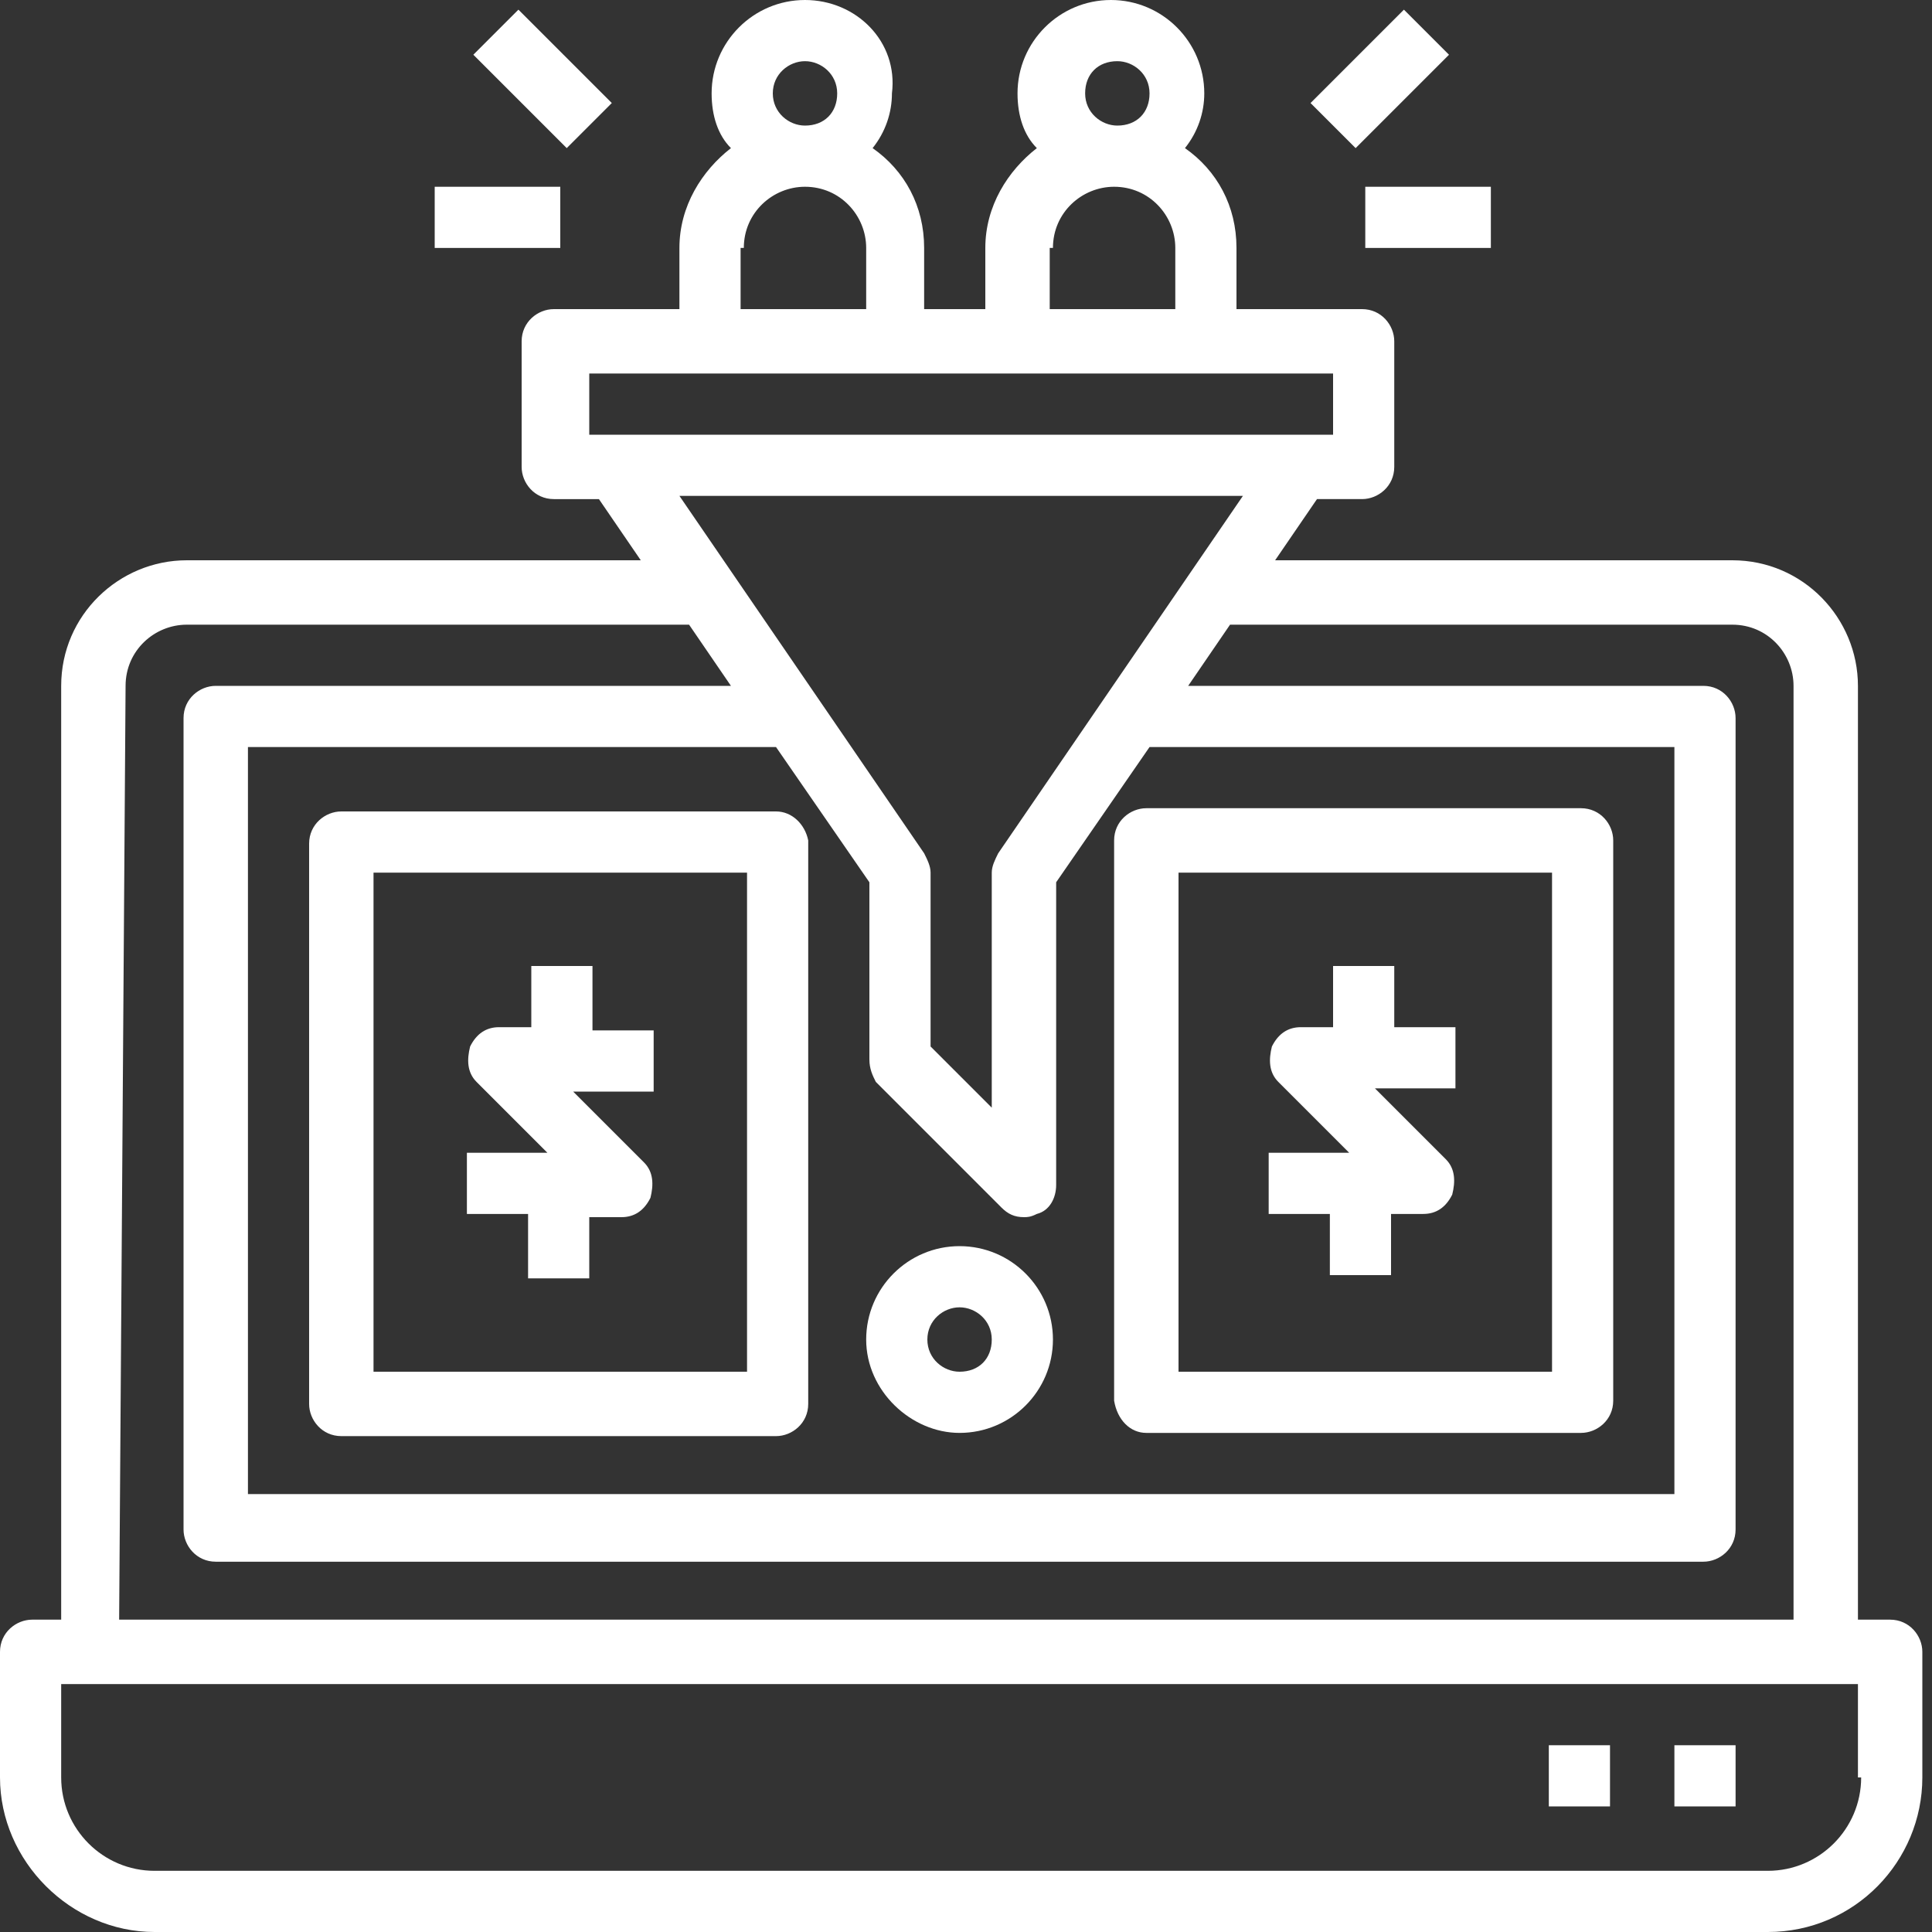
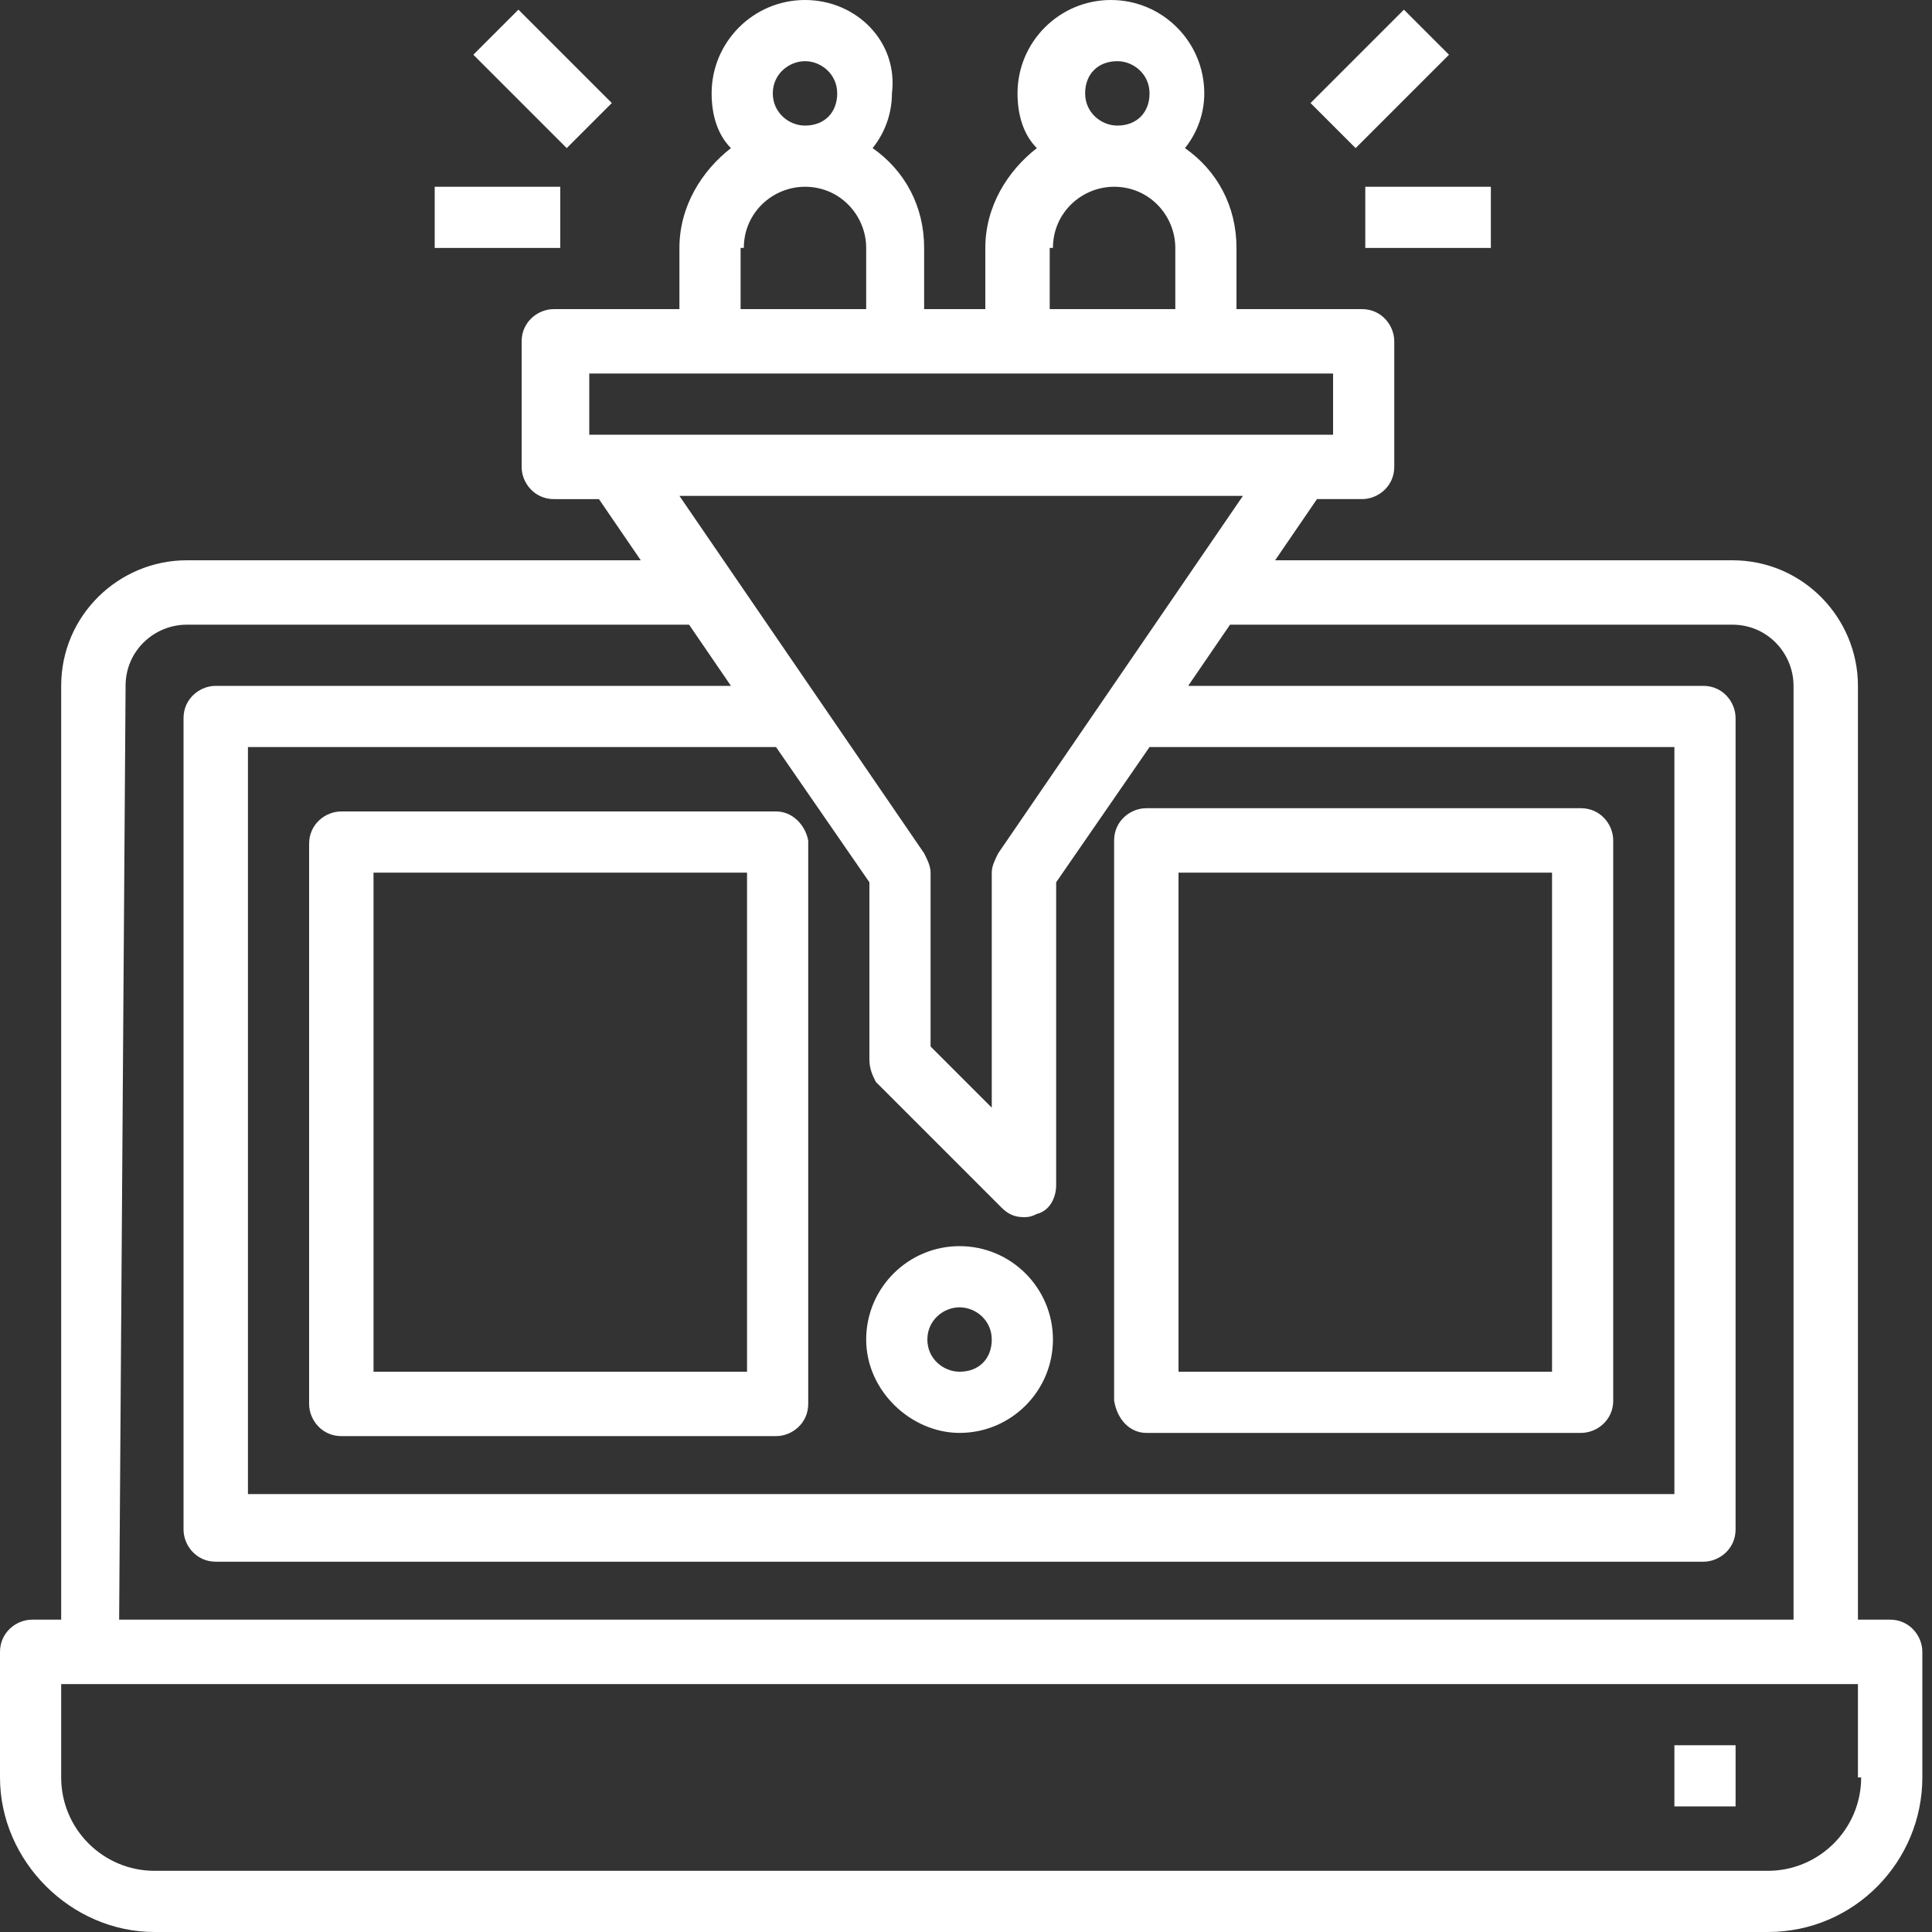
<svg xmlns="http://www.w3.org/2000/svg" version="1.1" id="Layer_1" x="0px" y="0px" viewBox="0 0 60 60" style="enable-background:new 0 0 60 60;" xml:space="preserve">
  <rect x="0" y="0" width="60" height="60" fill="#333333" stroke="none" />
  <style type="text/css">
	.st0{fill:#FFFFFF;}
</style>
  <g>
    <path class="st0" d="M58.7,50.3h-1v-29c0-2.1-1.7-3.9-3.9-3.9H39.6l1.3-1.9h1.4c0.5,0,1-0.4,1-1v-3.9c0-0.5-0.4-1-1-1h-3.9V7.7   c0-1.3-0.6-2.4-1.6-3.1c0.4-0.5,0.6-1.1,0.6-1.7c0-1.6-1.3-2.9-2.9-2.9c-1.6,0-2.9,1.3-2.9,2.9c0,0.7,0.2,1.3,0.6,1.7   c-0.9,0.7-1.6,1.8-1.6,3.1v1.9h-1.9V7.7c0-1.3-0.6-2.4-1.6-3.1c0.4-0.5,0.6-1.1,0.6-1.7C27.9,1.3,26.6,0,25,0   c-1.6,0-2.9,1.3-2.9,2.9c0,0.7,0.2,1.3,0.6,1.7c-0.9,0.7-1.6,1.8-1.6,3.1v1.9h-3.9c-0.5,0-1,0.4-1,1v3.9c0,0.5,0.4,1,1,1h1.4   l1.3,1.9H5.8c-2.1,0-3.9,1.7-3.9,3.9v29H1c-0.5,0-1,0.4-1,1v3.9C0,57.8,2.2,60,4.8,60h50.1c2.7,0,4.8-2.2,4.8-4.8v-3.9   C59.7,50.8,59.3,50.3,58.7,50.3z M34.7,1.9c0.5,0,1,0.4,1,1s-0.4,1-1,1c-0.5,0-1-0.4-1-1S34.1,1.9,34.7,1.9z M32.7,7.7   c0-1.1,0.9-1.9,1.9-1.9c1.1,0,1.9,0.9,1.9,1.9v1.9h-3.9V7.7z M25,1.9c0.5,0,1,0.4,1,1s-0.4,1-1,1c-0.5,0-1-0.4-1-1S24.5,1.9,25,1.9   z M23.1,7.7c0-1.1,0.9-1.9,1.9-1.9c1.1,0,1.9,0.9,1.9,1.9v1.9h-3.9V7.7z M18.3,13.5v-1.9h23.1v1.9H18.3z M27.2,33.6l3.9,3.9   c0.2,0.2,0.4,0.3,0.7,0.3c0.1,0,0.2,0,0.4-0.1c0.4-0.1,0.6-0.5,0.6-0.9v-9.4l2.9-4.2H52v23.2H7.7V23.2h16.4l2.9,4.2v5.5   C27,33.2,27.1,33.4,27.2,33.6z M31,26.5c-0.1,0.2-0.2,0.4-0.2,0.6v7.3l-1.9-1.9v-5.4c0-0.2-0.1-0.4-0.2-0.6l-7.6-11.1h17.5L31,26.5   z M3.9,21.3c0-1.1,0.9-1.9,1.9-1.9h15.6l1.3,1.9h-16c-0.5,0-1,0.4-1,1v25.2c0,0.5,0.4,1,1,1h46.2c0.5,0,1-0.4,1-1V22.3   c0-0.5-0.4-1-1-1h-16l1.3-1.9h15.6c1.1,0,1.9,0.9,1.9,1.9v29h-52L3.9,21.3z M57.8,55.2c0,1.6-1.3,2.9-2.9,2.9H4.8   c-1.6,0-2.9-1.3-2.9-2.9v-2.9h55.8V55.2z" />
    <path class="st0" d="M52,54.2h1.9v1.9H52V54.2z" />
-     <path class="st0" d="M48.1,54.2h1.9v1.9h-1.9V54.2z" />
    <path class="st0" d="M29.8,44.5c1.6,0,2.9-1.3,2.9-2.9s-1.3-2.9-2.9-2.9c-1.6,0-2.9,1.3-2.9,2.9S28.3,44.5,29.8,44.5z M29.8,40.6   c0.5,0,1,0.4,1,1s-0.4,1-1,1c-0.5,0-1-0.4-1-1S29.3,40.6,29.8,40.6z" />
    <path class="st0" d="M40.7,3.2l2.9-2.9L45,1.7l-2.9,2.9L40.7,3.2z" />
    <path class="st0" d="M42.4,5.8h3.9v1.9h-3.9V5.8z" />
    <path class="st0" d="M14.7,1.7l1.4-1.4L19,3.2l-1.4,1.4L14.7,1.7z" />
    <path class="st0" d="M13.5,5.8h3.9v1.9h-3.9V5.8z" />
    <path class="st0" d="M24.1,25.2H10.6c-0.5,0-1,0.4-1,1v17.4c0,0.5,0.4,1,1,1h13.5c0.5,0,1-0.4,1-1V26.1   C25,25.6,24.6,25.2,24.1,25.2L24.1,25.2z M23.1,42.6H11.6V27.1h11.6V42.6z" />
    <path class="st0" d="M35.6,44.5h13.5c0.5,0,1-0.4,1-1V26.1c0-0.5-0.4-1-1-1H35.6c-0.5,0-1,0.4-1,1v17.4   C34.7,44.1,35.1,44.5,35.6,44.5z M36.6,27.1h11.6v15.5H36.6V27.1z" />
-     <path class="st0" d="M16.4,39.7h1.9v-1.9h1c0.4,0,0.7-0.2,0.9-0.6c0.1-0.4,0.1-0.8-0.2-1.1l-2.2-2.2h2.5v-1.9h-1.9V30h-1.9v1.9h-1   c-0.4,0-0.7,0.2-0.9,0.6c-0.1,0.4-0.1,0.8,0.2,1.1l2.2,2.2h-2.5v1.9h1.9V39.7z" />
-     <path class="st0" d="M43.3,30h-1.9v1.9h-1c-0.4,0-0.7,0.2-0.9,0.6c-0.1,0.4-0.1,0.8,0.2,1.1l2.2,2.2h-2.5v1.9h1.9v1.9h1.9v-1.9h1   c0.4,0,0.7-0.2,0.9-0.6c0.1-0.4,0.1-0.8-0.2-1.1l-2.2-2.2h2.5v-1.9h-1.9V30z" />
  </g>
</svg>